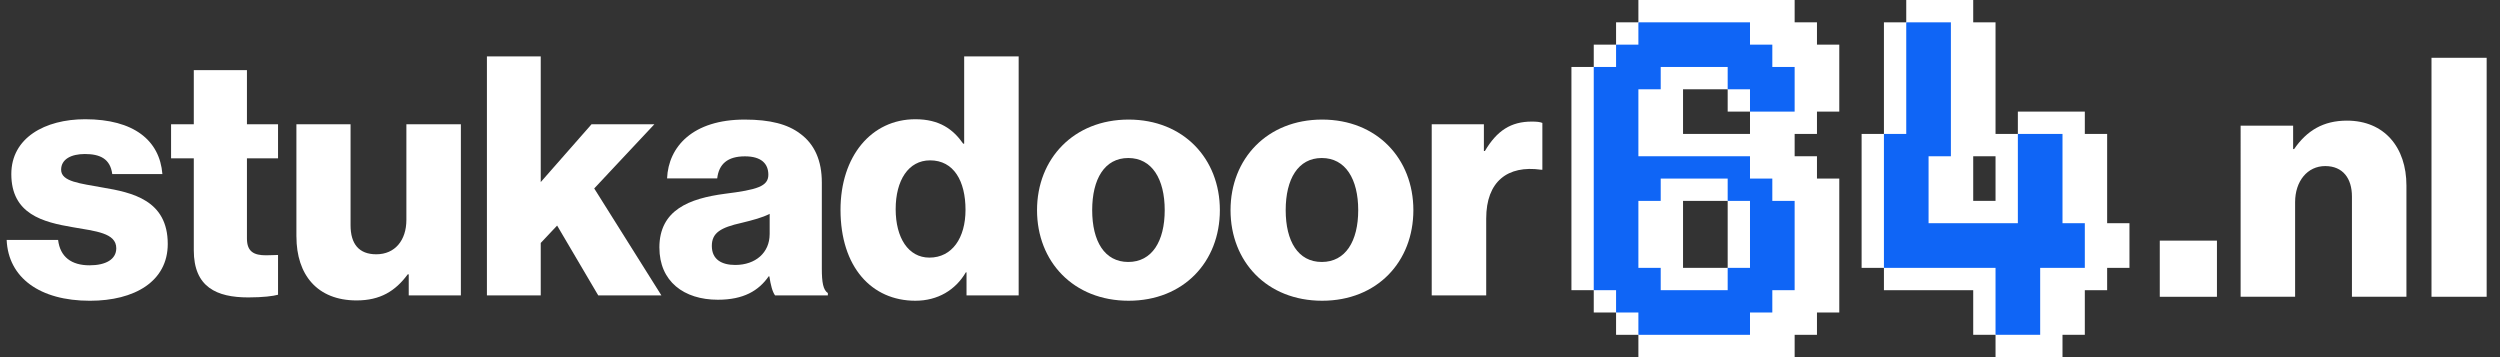
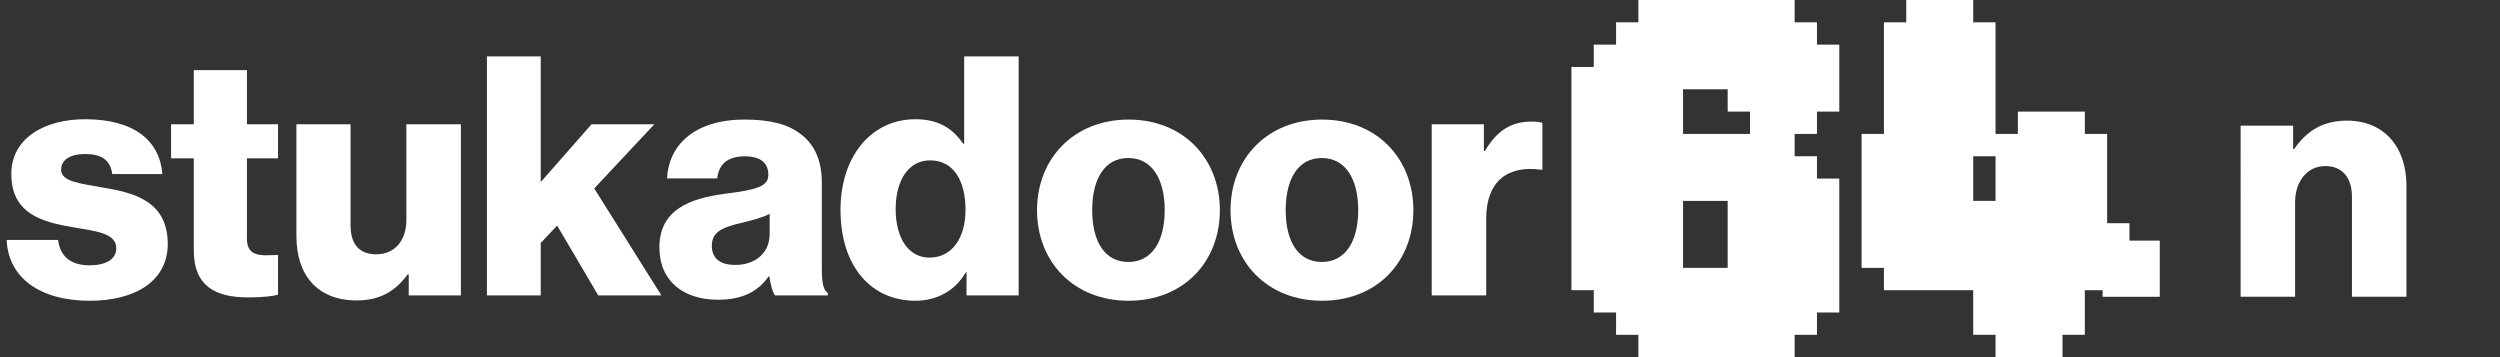
<svg xmlns="http://www.w3.org/2000/svg" id="uuid-6ac407e1-8499-4d0b-8556-0fb53ce7839f" viewBox="0 0 1120 160">
  <rect x="0" y="0" width="1120" height="160" fill="#333333" stroke="none" />
  <defs>
    <style>.uuid-5a5ca883-118c-4a8a-a780-dcb15a29029a{fill:#fff;}.uuid-27f3c64d-5a50-411a-bbb6-a16a60fbae2c{fill:#0f65f6;}</style>
  </defs>
  <path class="uuid-5a5ca883-118c-4a8a-a780-dcb15a29029a" d="m2.97,107.48h23.06c.9,7.64,5.99,11.38,14.08,11.38,7.34,0,11.98-2.7,11.98-7.64,0-6.89-9.28-7.64-19.47-9.43-13.33-2.25-27.55-5.84-27.55-23.81,0-16.17,14.97-24.56,33.09-24.56,21.71,0,33.39,9.43,34.59,24.56h-22.46c-.9-6.89-5.54-8.98-12.28-8.98-5.99,0-10.63,2.25-10.63,7.04,0,5.39,8.68,6.14,18.42,7.94,13.48,2.25,29.35,5.69,29.35,25.31,0,16.77-14.82,25.45-34.89,25.45-22.46,0-36.54-10.33-37.28-27.25Z" />
  <path class="uuid-5a5ca883-118c-4a8a-a780-dcb15a29029a" d="m86.82,112.12v-41.18h-10.18v-15.27h10.18v-24.26h23.81v24.26h13.93v15.27h-13.93v35.94c0,5.99,3.29,7.49,8.54,7.49,2.1,0,4.49-.15,5.39-.15v17.82c-2.1.6-6.74,1.2-13.33,1.2-14.23,0-24.41-4.64-24.41-21.11Z" />
  <path class="uuid-5a5ca883-118c-4a8a-a780-dcb15a29029a" d="m132.79,105.98v-50.31h24.26v45.22c0,8.39,3.74,13.03,11.53,13.03,8.39,0,13.48-6.29,13.48-15.42v-42.82h24.41v76.66h-23.36v-9.43h-.45c-5.54,7.49-12.28,11.68-22.91,11.68-17.67,0-26.95-11.53-26.95-28.6Z" />
  <path class="uuid-5a5ca883-118c-4a8a-a780-dcb15a29029a" d="m218.14,25.27h24.11v56.3l22.76-25.9h28.15l-26.95,28.75,30.1,47.92h-28.3l-18.42-31.29-7.34,7.79v23.51h-24.11V25.27Z" />
  <path class="uuid-5a5ca883-118c-4a8a-a780-dcb15a29029a" d="m295.4,110.92c0-16.92,13.48-22.01,29.35-24.11,14.37-1.8,19.47-3.29,19.47-8.53,0-4.94-3.14-8.24-10.48-8.24-7.79,0-11.68,3.44-12.43,9.88h-22.46c.6-14.22,11.53-26.35,34.74-26.35,11.53,0,19.32,2.1,24.86,6.29,6.59,4.79,9.73,12.28,9.73,21.86v38.63c0,6.14.6,9.58,2.7,10.93v1.05h-23.66c-1.2-1.65-1.95-4.64-2.55-8.53h-.3c-4.49,6.44-11.23,10.48-22.76,10.48-15.27,0-26.2-8.24-26.2-23.36Zm49.41-5.99v-9.13c-3.14,1.65-7.64,2.84-12.58,4.04-9.43,2.1-13.33,4.49-13.33,10.33,0,6.14,4.49,8.53,10.48,8.53,9.13,0,15.42-5.54,15.42-13.78Z" />
  <path class="uuid-5a5ca883-118c-4a8a-a780-dcb15a29029a" d="m376.55,94c0-23.96,13.78-40.58,33.54-40.58,10.78,0,16.92,4.49,21.41,10.93h.45V25.27h24.41v107.06h-23.36v-10.33h-.3c-4.64,7.94-12.58,12.73-22.61,12.73-19.62,0-33.54-15.12-33.54-40.73Zm56,0c0-12.88-5.24-22.16-15.87-22.16-9.73,0-15.42,8.98-15.42,21.86s5.69,21.71,15.12,21.71c10.18,0,16.17-8.83,16.17-21.41Z" />
  <path class="uuid-5a5ca883-118c-4a8a-a780-dcb15a29029a" d="m464.59,94.15c0-23.06,16.47-40.58,41.03-40.58s40.88,17.52,40.88,40.58-16.17,40.58-40.88,40.58-41.03-17.52-41.03-40.58Zm57.2,0c0-13.93-5.69-23.36-16.32-23.36s-16.17,9.43-16.17,23.36,5.54,23.21,16.17,23.21,16.32-9.28,16.32-23.21Z" />
  <path class="uuid-5a5ca883-118c-4a8a-a780-dcb15a29029a" d="m551.28,94.15c0-23.06,16.47-40.58,41.03-40.58s40.88,17.52,40.88,40.58-16.17,40.58-40.88,40.58-41.03-17.52-41.03-40.58Zm57.2,0c0-13.93-5.69-23.36-16.32-23.36s-16.17,9.43-16.17,23.36,5.54,23.21,16.17,23.21,16.32-9.28,16.32-23.21Z" />
  <path class="uuid-5a5ca883-118c-4a8a-a780-dcb15a29029a" d="m641.42,55.67h23.36v11.98h.45c5.39-9.13,11.68-13.18,20.96-13.18,2.25,0,3.74.15,4.79.6v20.96h-.6c-14.97-2.1-24.56,5.24-24.56,21.86v34.44h-24.41V55.67Z" />
-   <path class="uuid-5a5ca883-118c-4a8a-a780-dcb15a29029a" d="m967.58,107.8h25.61v25.16h-25.61v-25.16Z" />
+   <path class="uuid-5a5ca883-118c-4a8a-a780-dcb15a29029a" d="m967.58,107.8v25.16h-25.61v-25.16Z" />
  <path class="uuid-5a5ca883-118c-4a8a-a780-dcb15a29029a" d="m1003.81,56.29h23.51v10.48h.45c5.69-8.24,13.03-12.73,23.66-12.73,16.77,0,26.65,11.98,26.65,29.05v49.86h-24.41v-44.92c0-8.09-4.04-13.63-11.98-13.63s-13.48,6.74-13.48,16.17v42.38h-24.41V56.29Z" />
-   <path class="uuid-5a5ca883-118c-4a8a-a780-dcb15a29029a" d="m1089.31,25.89h24.71v107.06h-24.71V25.89Z" />
  <path class="uuid-5a5ca883-118c-4a8a-a780-dcb15a29029a" d="m814,10h-10V0h-70v10h-10v10h-10v10h-10v100h10v10h10v10h10v10h70v-10h10v-10h10v-60h-10v-10h-10v-10h10v-10h10v-30h-10v-10Zm-60,110v-30h20v30h-20Zm30-60h-30v-20h20v10h10v10Z" />
  <path class="uuid-5a5ca883-118c-4a8a-a780-dcb15a29029a" d="m944,100v-40h-10v-10h-30v10h-10V10h-10V0h-30v10h-10v50h-10v60h10v10h40v20h10v10h30v-10h10v-20h10v-10h10v-20h-10Zm-60-30h10v20h-10v-20Z" />
-   <path class="uuid-27f3c64d-5a50-411a-bbb6-a16a60fbae2c" d="m794,20v10h10v20h-20v-10h-10v-10h-30v10h-10v30h50v10h10v10h10v40h-10v10h-10v10h-50v-10h-10v-10h-10V30h10v-10h10v-10h50v10h10Zm-20,60h-30v10h-10v30h10v10h30v-10h10v-30h-10v-10Z" />
-   <path class="uuid-27f3c64d-5a50-411a-bbb6-a16a60fbae2c" d="m924,60v40h10v20h-20v30h-20v-30h-50v-60h10V10h20v60h-10v30h40v-40h20Z" />
</svg>